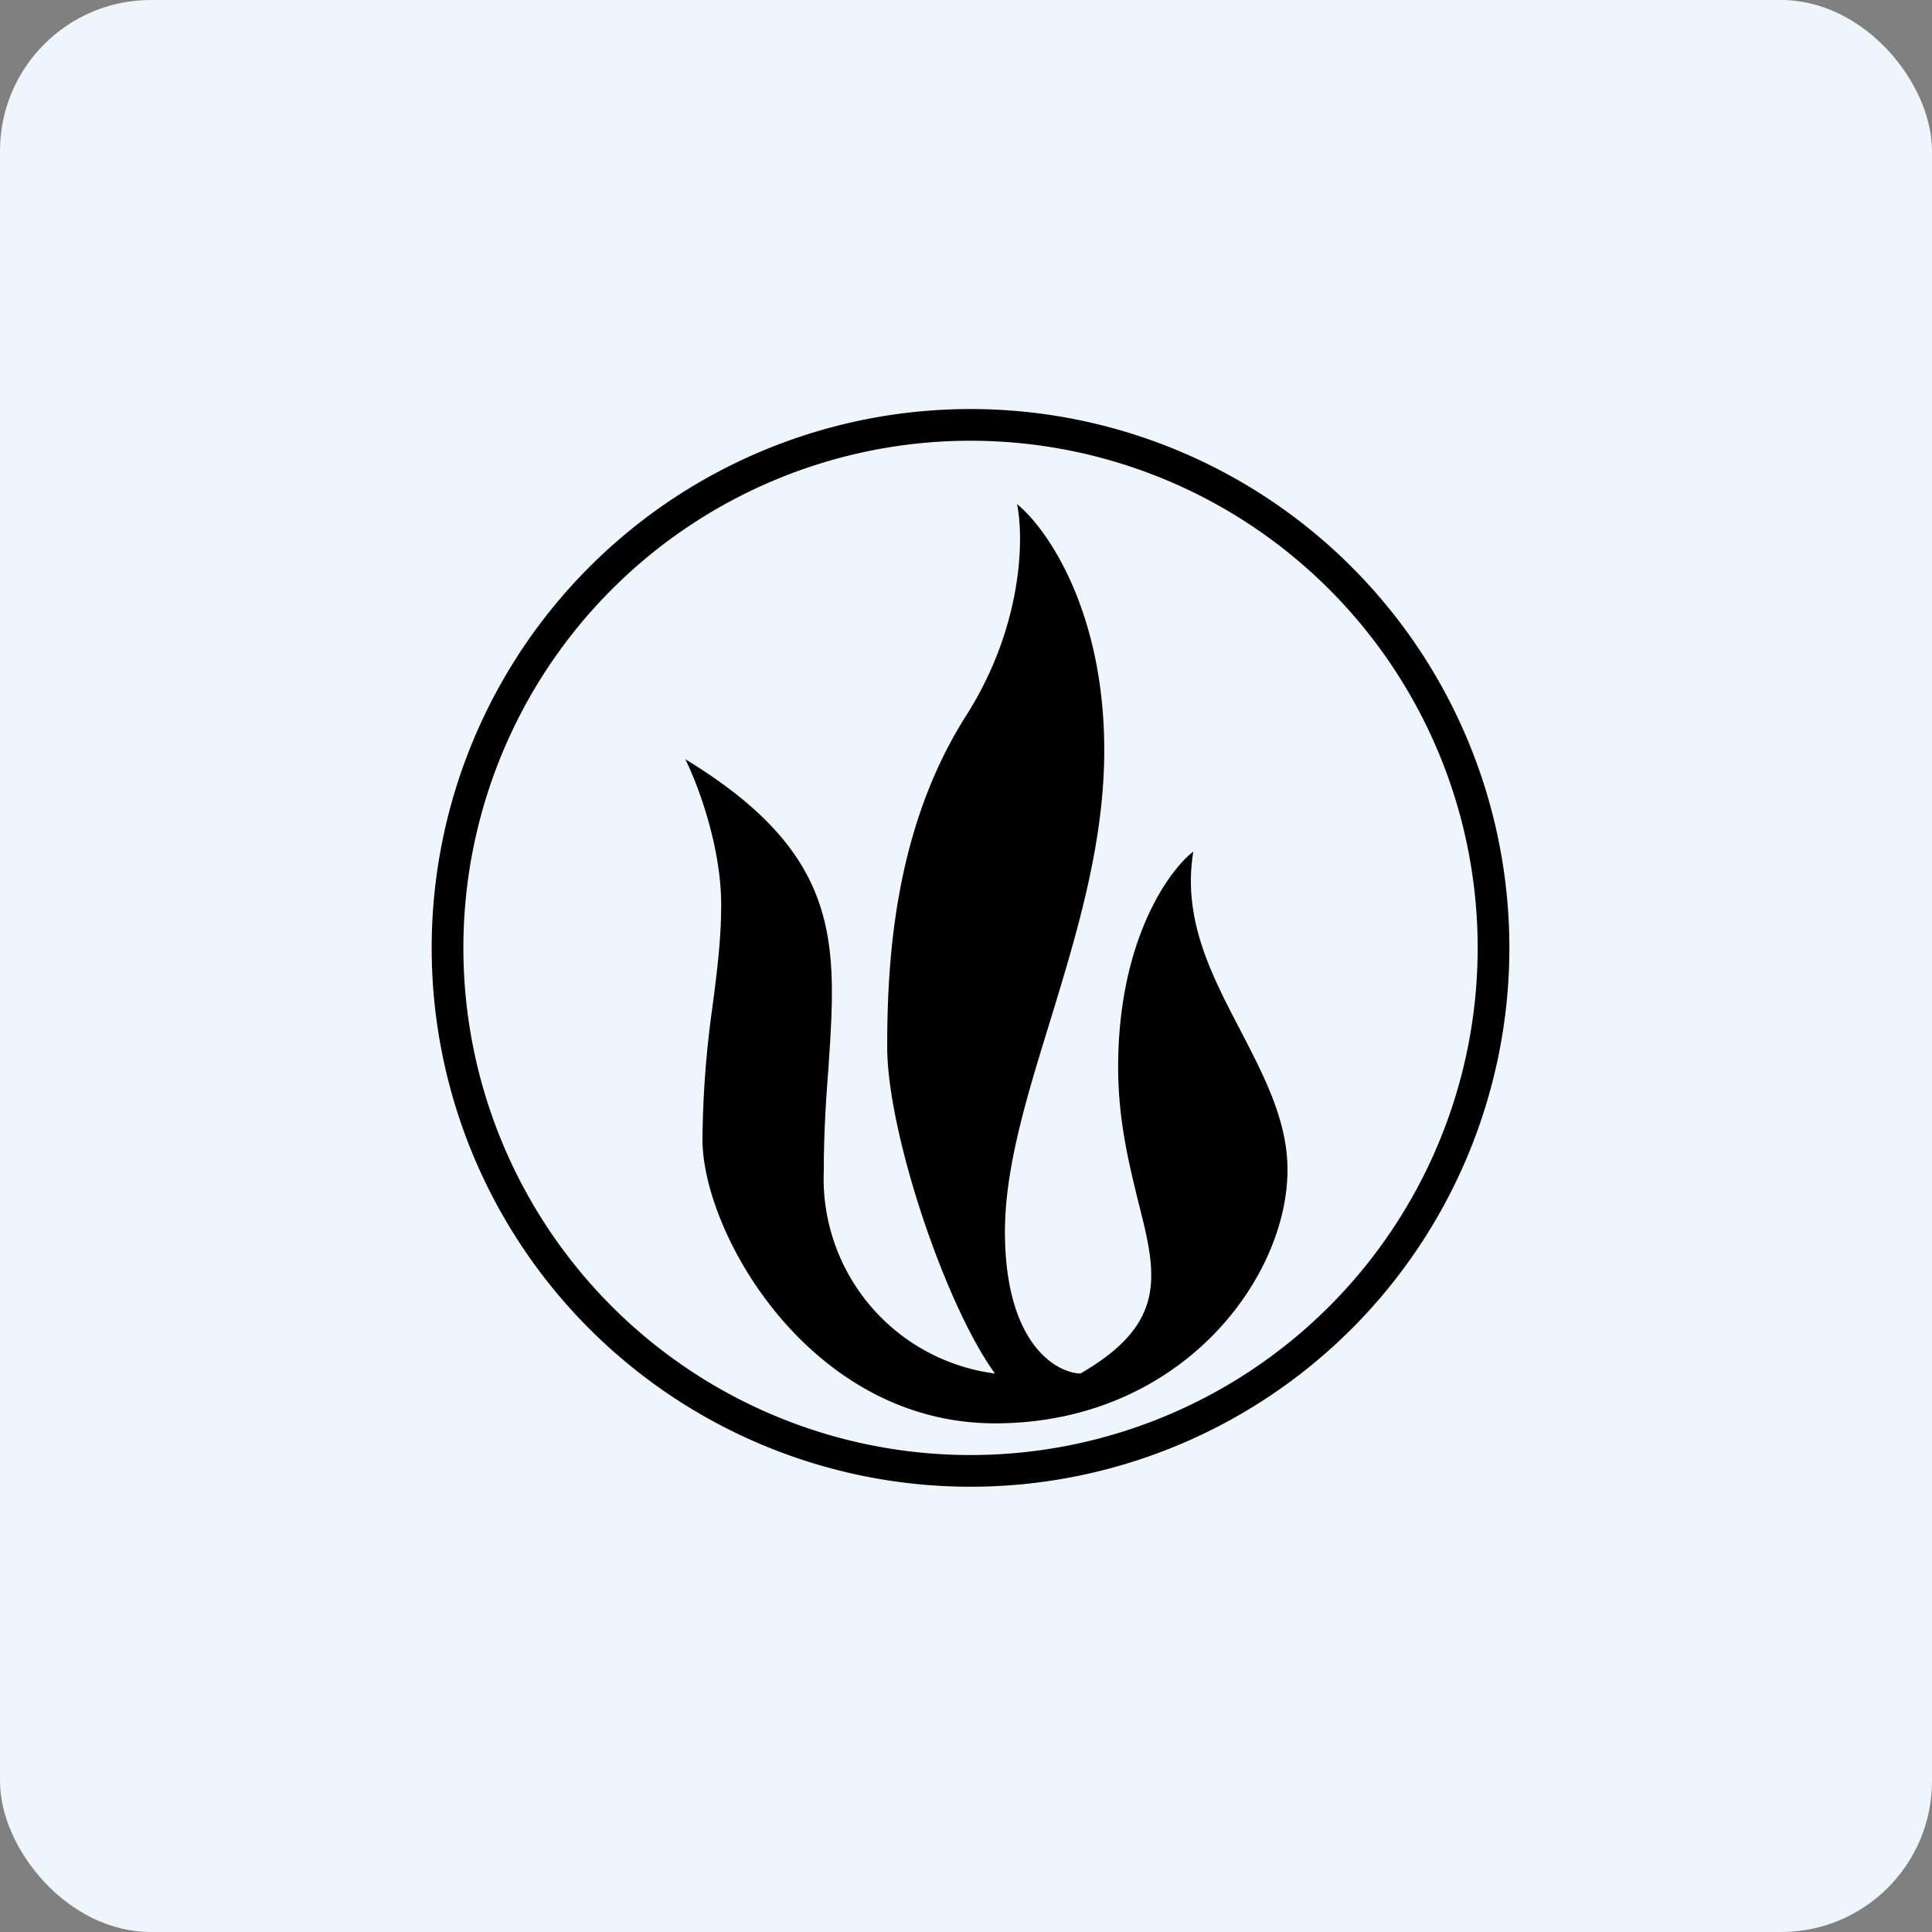
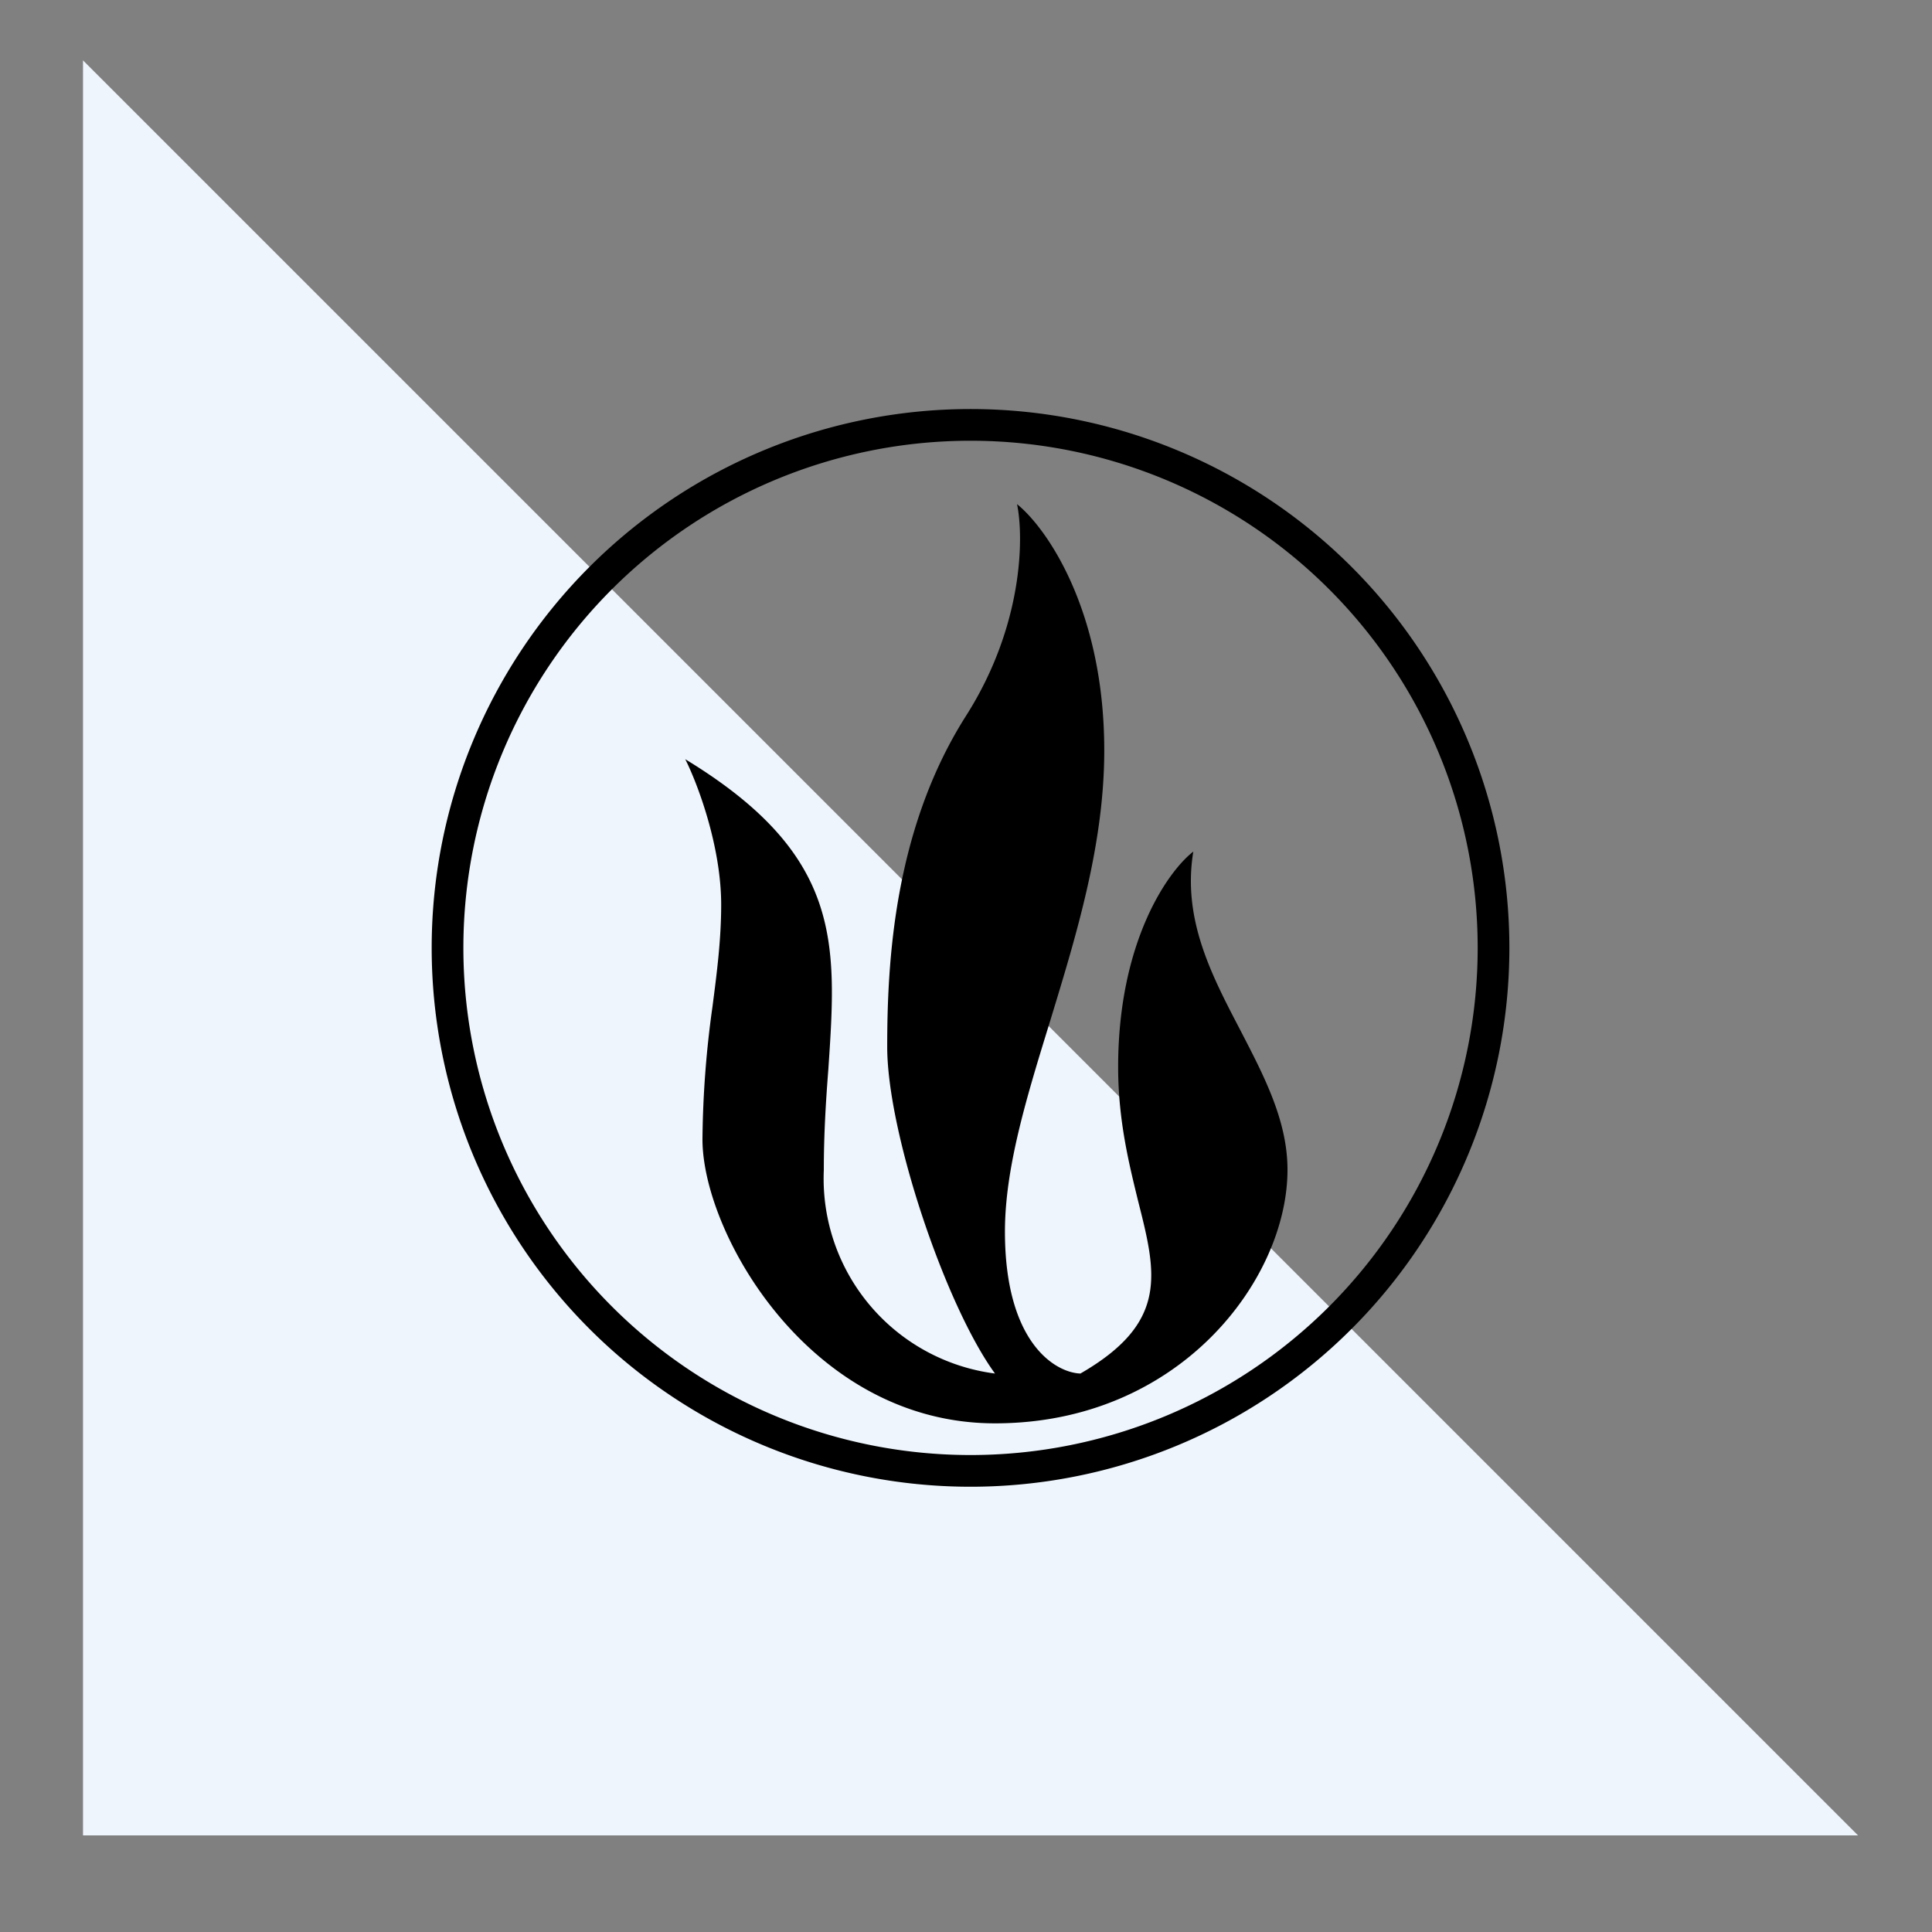
<svg xmlns="http://www.w3.org/2000/svg" width="64" height="64" viewBox="0 0 64 64">
  <rect x="0" y="0" width="64" height="64" fill="#808080" stroke="none" />
-   <rect x="0" y="0" width="64" height="64" rx="5" ry="5" fill="#eef5fc" />
-   <path fill="#eef5fc" d="M 2.75,2 L 61.55,2 L 61.55,60.80 L 2.75,60.80 L 2.75,2" />
+   <path fill="#eef5fc" d="M 2.75,2 L 61.55,60.80 L 2.75,60.80 L 2.75,2" />
  <path fill-rule="evenodd" d="M 50,31.40 A 17.85,17.85 0 1,1 14.30,31.40 A 17.85,17.85 0 0,1 50,31.40 M 48.95,31.40 A 16.80,16.80 0 1,1 15.35,31.40 A 16.80,16.80 0 0,1 48.95,31.40 M 33.69,16.70 C 33.92,17.79 33.90,20.74 31.99,23.73 C 29.62,27.47 29.39,31.84 29.39,34.68 C 29.39,37.51 31.31,43.23 32.96,45.50 A 6.51,6.51 0 0,1 27.29,38.76 C 27.29,37.55 27.36,36.45 27.44,35.42 C 27.72,31.25 27.93,28.33 22.70,25.15 C 23.10,25.94 23.89,28.02 23.89,29.97 C 23.89,31.12 23.75,32.21 23.60,33.36 A 33.45,33.45 0 0,0 23.27,37.74 C 23.27,40.86 26.84,47.15 32.96,47.15 C 39.08,47.15 42.65,42.38 42.65,38.75 C 42.65,37.12 41.87,35.64 41.10,34.15 C 40.14,32.31 39.16,30.46 39.53,28.21 C 38.70,28.85 37.04,31.18 37.04,35.35 C 37.04,37.11 37.40,38.55 37.70,39.78 C 38.31,42.19 38.72,43.81 35.79,45.50 C 34.95,45.47 33.29,44.47 33.29,40.80 C 33.29,38.65 34.03,36.28 34.80,33.78 C 35.66,30.96 36.58,27.96 36.58,24.86 C 36.58,20.20 34.66,17.48 33.69,16.70 L 33.69,16.70" />
</svg>